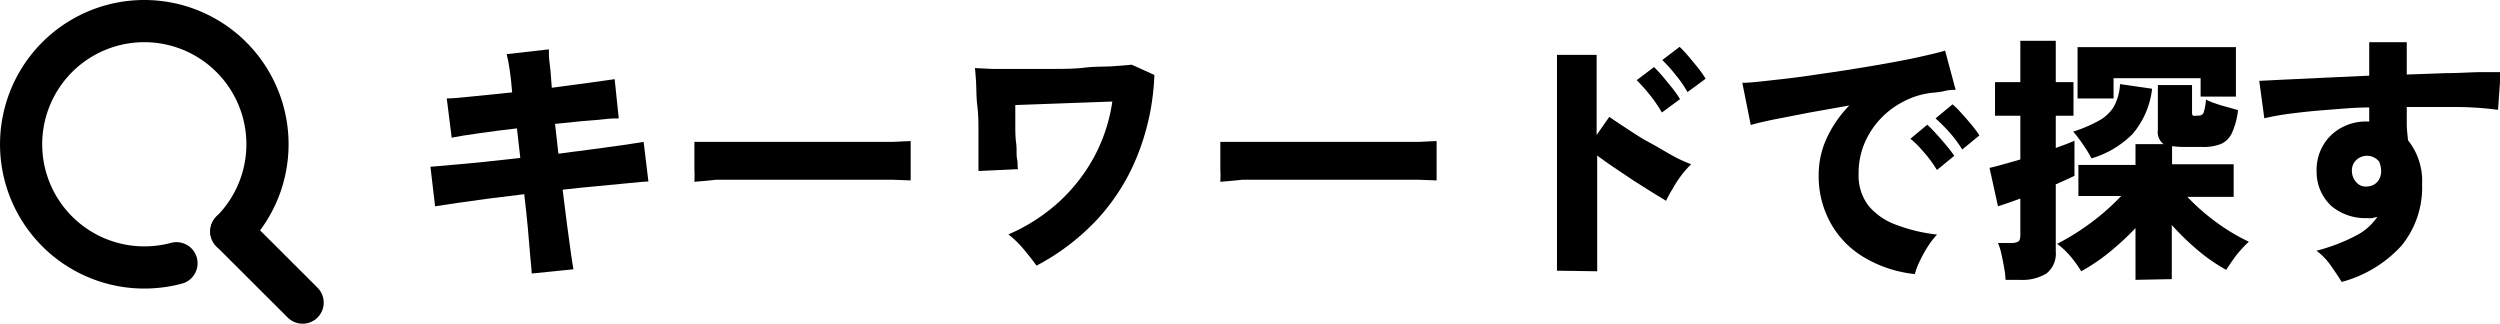
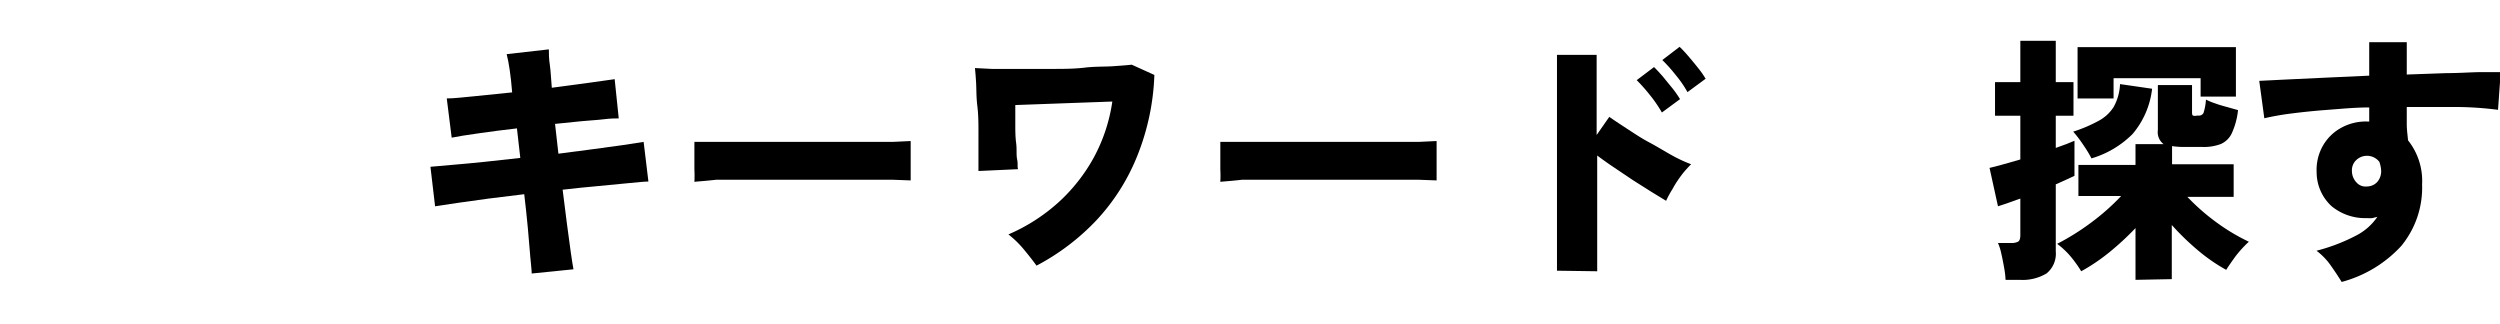
<svg xmlns="http://www.w3.org/2000/svg" viewBox="0 0 177.78 23.02">
  <defs>
    <style>.cls-1{fill:none;stroke:#000;stroke-linecap:round;stroke-linejoin:round;stroke-width:3px;}</style>
  </defs>
  <g id="レイヤー_2" data-name="レイヤー 2">
    <g id="レイヤー_1-2" data-name="レイヤー 1">
      <path d="M37.81,19.45c0-.23-.05-.63-.1-1.19s-.1-1.23-.17-2-.16-1.59-.26-2.45l-2.52.31-2.23.31-1.59.24-.33-2.81,1.6-.14c.66-.05,1.41-.13,2.24-.21L37,11.23l-.24-2.1c-1,.11-1.87.23-2.72.35s-1.49.22-1.92.31L31.77,7c.5,0,1.17-.08,2-.16l2.65-.27C36.38,6,36.31,5.44,36.25,5s-.14-.84-.22-1.15l3-.34c0,.28,0,.65.07,1.11s.08,1,.14,1.62l2.62-.35,1.85-.26L44,8.42c-.24,0-.59,0-1.06.06s-1,.08-1.6.14-1.22.12-1.87.19l.24,2.12,2.44-.32,2.13-.29,1.49-.23.34,2.82c-.29,0-.75.05-1.38.11l-2.18.21c-.82.07-1.66.16-2.54.26.1.83.2,1.63.3,2.38s.19,1.42.27,2,.15,1,.2,1.28Z" />
      <path d="M49.38,12.93a8.11,8.11,0,0,0,0-.88c0-.36,0-.72,0-1.09s0-.65,0-.87l1.15,0,2.15,0,2.75,0h5.8l2.25,0,1.28-.06c0,.19,0,.48,0,.85s0,.73,0,1.09,0,.65,0,.86l-1.33-.05-2.11,0c-.81,0-1.68,0-2.6,0H55.89c-.93,0-1.83,0-2.68,0l-2.27,0C50.27,12.86,49.76,12.89,49.38,12.93Z" />
      <path d="M73.71,18.89c-.26-.36-.56-.74-.9-1.15a7,7,0,0,0-1.1-1.07,12.91,12.91,0,0,0,3.56-2.28,12.3,12.3,0,0,0,2.53-3.22,11.93,11.93,0,0,0,1.3-3.95l-6.9.25c0,.42,0,.87,0,1.33s0,.93.06,1.37,0,.83.07,1.16,0,.56.07.7l-2.82.13c0-.17,0-.51,0-1s0-1.07,0-1.71,0-1.28-.08-1.92-.06-1.2-.09-1.69-.06-.82-.08-1l1.2.06h1.94c.73,0,1.51,0,2.32,0s1.59,0,2.34-.09,1.43-.06,2-.1,1-.07,1.35-.11l1.61.73a17,17,0,0,1-1.23,5.79A14.71,14.71,0,0,1,78,15.63,16.28,16.28,0,0,1,73.71,18.89Z" />
      <path d="M86.78,12.93a8.11,8.11,0,0,0,0-.88c0-.36,0-.72,0-1.09s0-.65,0-.87l1.15,0,2.15,0,2.75,0h5.8l2.25,0,1.28-.06c0,.19,0,.48,0,.85s0,.73,0,1.09,0,.65,0,.86l-1.33-.05-2.11,0c-.81,0-1.68,0-2.6,0H93.29c-.93,0-1.83,0-2.68,0l-2.27,0C87.67,12.86,87.16,12.89,86.78,12.93Z" />
      <path d="M110.72,19.25V3.9h2.82V9.6l.9-1.29c.3.21.7.48,1.21.81s1,.67,1.62,1,1.14.66,1.67.95a10,10,0,0,0,1.32.61,7.51,7.51,0,0,0-.66.74c-.23.31-.45.62-.65,1a7,7,0,0,0-.47.86l-1-.61-1.33-.84-1.37-.92c-.45-.3-.85-.59-1.2-.85v8.23ZM118.18,8a9.18,9.18,0,0,0-.85-1.24,12.18,12.18,0,0,0-.94-1.06l1.23-.93c.16.15.36.37.61.65l.71.87a7.3,7.3,0,0,1,.53.76ZM120,6.55a7.8,7.8,0,0,0-.85-1.23,10.61,10.61,0,0,0-.94-1.05l1.23-.94a8.52,8.52,0,0,1,.61.65c.24.28.48.57.71.86a6.37,6.37,0,0,1,.53.76Z" />
-       <path d="M136.17,19.49a8.85,8.85,0,0,1-3.58-1.17,6.53,6.53,0,0,1-2.4-2.44,6.86,6.86,0,0,1-.86-3.48,6.19,6.19,0,0,1,.57-2.57,8.33,8.33,0,0,1,1.61-2.33L128.7,8l-2.47.48c-.73.15-1.3.28-1.73.41l-.6-3c.4,0,1-.06,1.71-.14s1.59-.17,2.54-.3l2.94-.43c1-.16,2-.32,2.95-.49s1.79-.33,2.54-.5,1.33-.3,1.74-.43l.75,2.79c-.21,0-.47,0-.78.08s-.64.1-1,.14a5.7,5.7,0,0,0-1.87.58,6.05,6.05,0,0,0-1.65,1.21,5.88,5.88,0,0,0-1.17,1.76,5.48,5.48,0,0,0-.43,2.21,3.52,3.52,0,0,0,.71,2.27,4.6,4.6,0,0,0,2,1.36,11.62,11.62,0,0,0,2.87.68,5.35,5.35,0,0,0-.67.87,8.07,8.07,0,0,0-.55,1A4.52,4.52,0,0,0,136.17,19.49Zm1.57-7.4a8.35,8.35,0,0,0-.89-1.22c-.35-.41-.67-.75-1-1l1.2-1a7.75,7.75,0,0,1,.63.64c.25.27.5.55.73.84a7.24,7.24,0,0,1,.56.73Zm1.8-1.46a9.66,9.66,0,0,0-.9-1.21,12.54,12.54,0,0,0-1-1l1.21-1a6.36,6.36,0,0,1,.64.64c.25.27.49.55.73.84a6.66,6.66,0,0,1,.54.73Z" />
      <path d="M142.62,19.9a6.38,6.38,0,0,0-.1-.85c-.06-.33-.12-.66-.2-1a3.72,3.72,0,0,0-.24-.77H143a1,1,0,0,0,.52-.1c.1-.07.15-.22.15-.46V14.12l-.95.34-.64.21-.6-2.73c.29-.07.62-.15,1-.26l1.19-.34V8.23h-1.8V5.84h1.8V2.9h2.52V5.84h1.26V8.23h-1.26v2.29l.77-.28.56-.23V12.5l-.55.26-.78.35v4.77a1.81,1.81,0,0,1-.65,1.56,3.29,3.29,0,0,1-1.91.46Zm9.24,0V16.22A20,20,0,0,1,150,17.94a13.57,13.57,0,0,1-2,1.35,8.66,8.66,0,0,0-.71-1,5.75,5.75,0,0,0-1-.95,17.25,17.25,0,0,0,2.4-1.5,16.17,16.17,0,0,0,2.15-1.9H147.8V11.73h4.06V10.25h2a1.06,1.06,0,0,1-.41-1V6.05h2.43V7.94c0,.14,0,.24.07.28a.57.57,0,0,0,.29,0h.15a.35.35,0,0,0,.31-.2,3.93,3.93,0,0,0,.17-.94,4.27,4.27,0,0,0,.65.27c.27.1.55.18.85.26l.78.22a5.22,5.22,0,0,1-.44,1.64,1.54,1.54,0,0,1-.78.77,3.36,3.36,0,0,1-1.3.21h-1.29a5.61,5.61,0,0,1-.88-.06v1.29h4.38V14h-3.29a14.92,14.92,0,0,0,2.05,1.8,14.1,14.1,0,0,0,2.32,1.39,8.3,8.3,0,0,0-.92,1q-.42.57-.69,1a12.33,12.33,0,0,1-2-1.38A18.48,18.48,0,0,1,154.44,16v3.85Zm-3.12-8.62a9,9,0,0,0-.61-1,8.76,8.76,0,0,0-.7-.92,10,10,0,0,0,1.79-.76,2.81,2.81,0,0,0,1.09-1,3.69,3.69,0,0,0,.45-1.62l2.28.33a6,6,0,0,1-1.39,3.22A6.86,6.86,0,0,1,148.74,11.26Zm-1-4.28V3.35H159V6.87h-2.51V5.56h-6.19V7Z" />
      <path d="M166.52,20.05c-.19-.31-.43-.68-.74-1.12a4.59,4.59,0,0,0-1.05-1.1,13.11,13.11,0,0,0,2.84-1.09,4.07,4.07,0,0,0,1.49-1.32l-.36.09a2.33,2.33,0,0,1-.38,0,3.75,3.75,0,0,1-2.52-.85,3.29,3.29,0,0,1-1.06-2.43,3.47,3.47,0,0,1,.42-1.82,3.35,3.35,0,0,1,1.27-1.29,3.64,3.64,0,0,1,1.87-.48h.09l.09,0c0-.32,0-.67,0-1-1,0-2,.1-2.94.17s-1.81.16-2.59.26a19.06,19.06,0,0,0-1.93.34l-.36-2.66,1.8-.09,2.76-.13,3.26-.15V3h2.67V5.3l2.83-.1c.88,0,1.66-.06,2.33-.07l1.52,0-.19,2.68a24,24,0,0,0-2.76-.2c-1.15,0-2.39,0-3.73,0,0,.41,0,.82,0,1.22s.06.79.09,1.15a4.62,4.62,0,0,1,1,3.13,6.52,6.52,0,0,1-1.49,4.39A8.86,8.86,0,0,1,166.52,20.05Zm1.82-6.79a1,1,0,0,0,.73-.34,1.17,1.17,0,0,0,.26-.76,2.19,2.19,0,0,0-.13-.65,1.11,1.11,0,0,0-1.65-.12,1,1,0,0,0-.3.77,1.19,1.19,0,0,0,.32.81A.87.87,0,0,0,168.34,13.26Z" />
      <g id="icon">
-         <path class="cls-1" d="M12.55,18.72a8.89,8.89,0,0,1-2.29.3,8.76,8.76,0,1,1,6.19-2.56" />
-         <line class="cls-1" x1="21.52" y1="21.52" x2="16.45" y2="16.46" />
-       </g>
+         </g>
    </g>
  </g>
</svg>